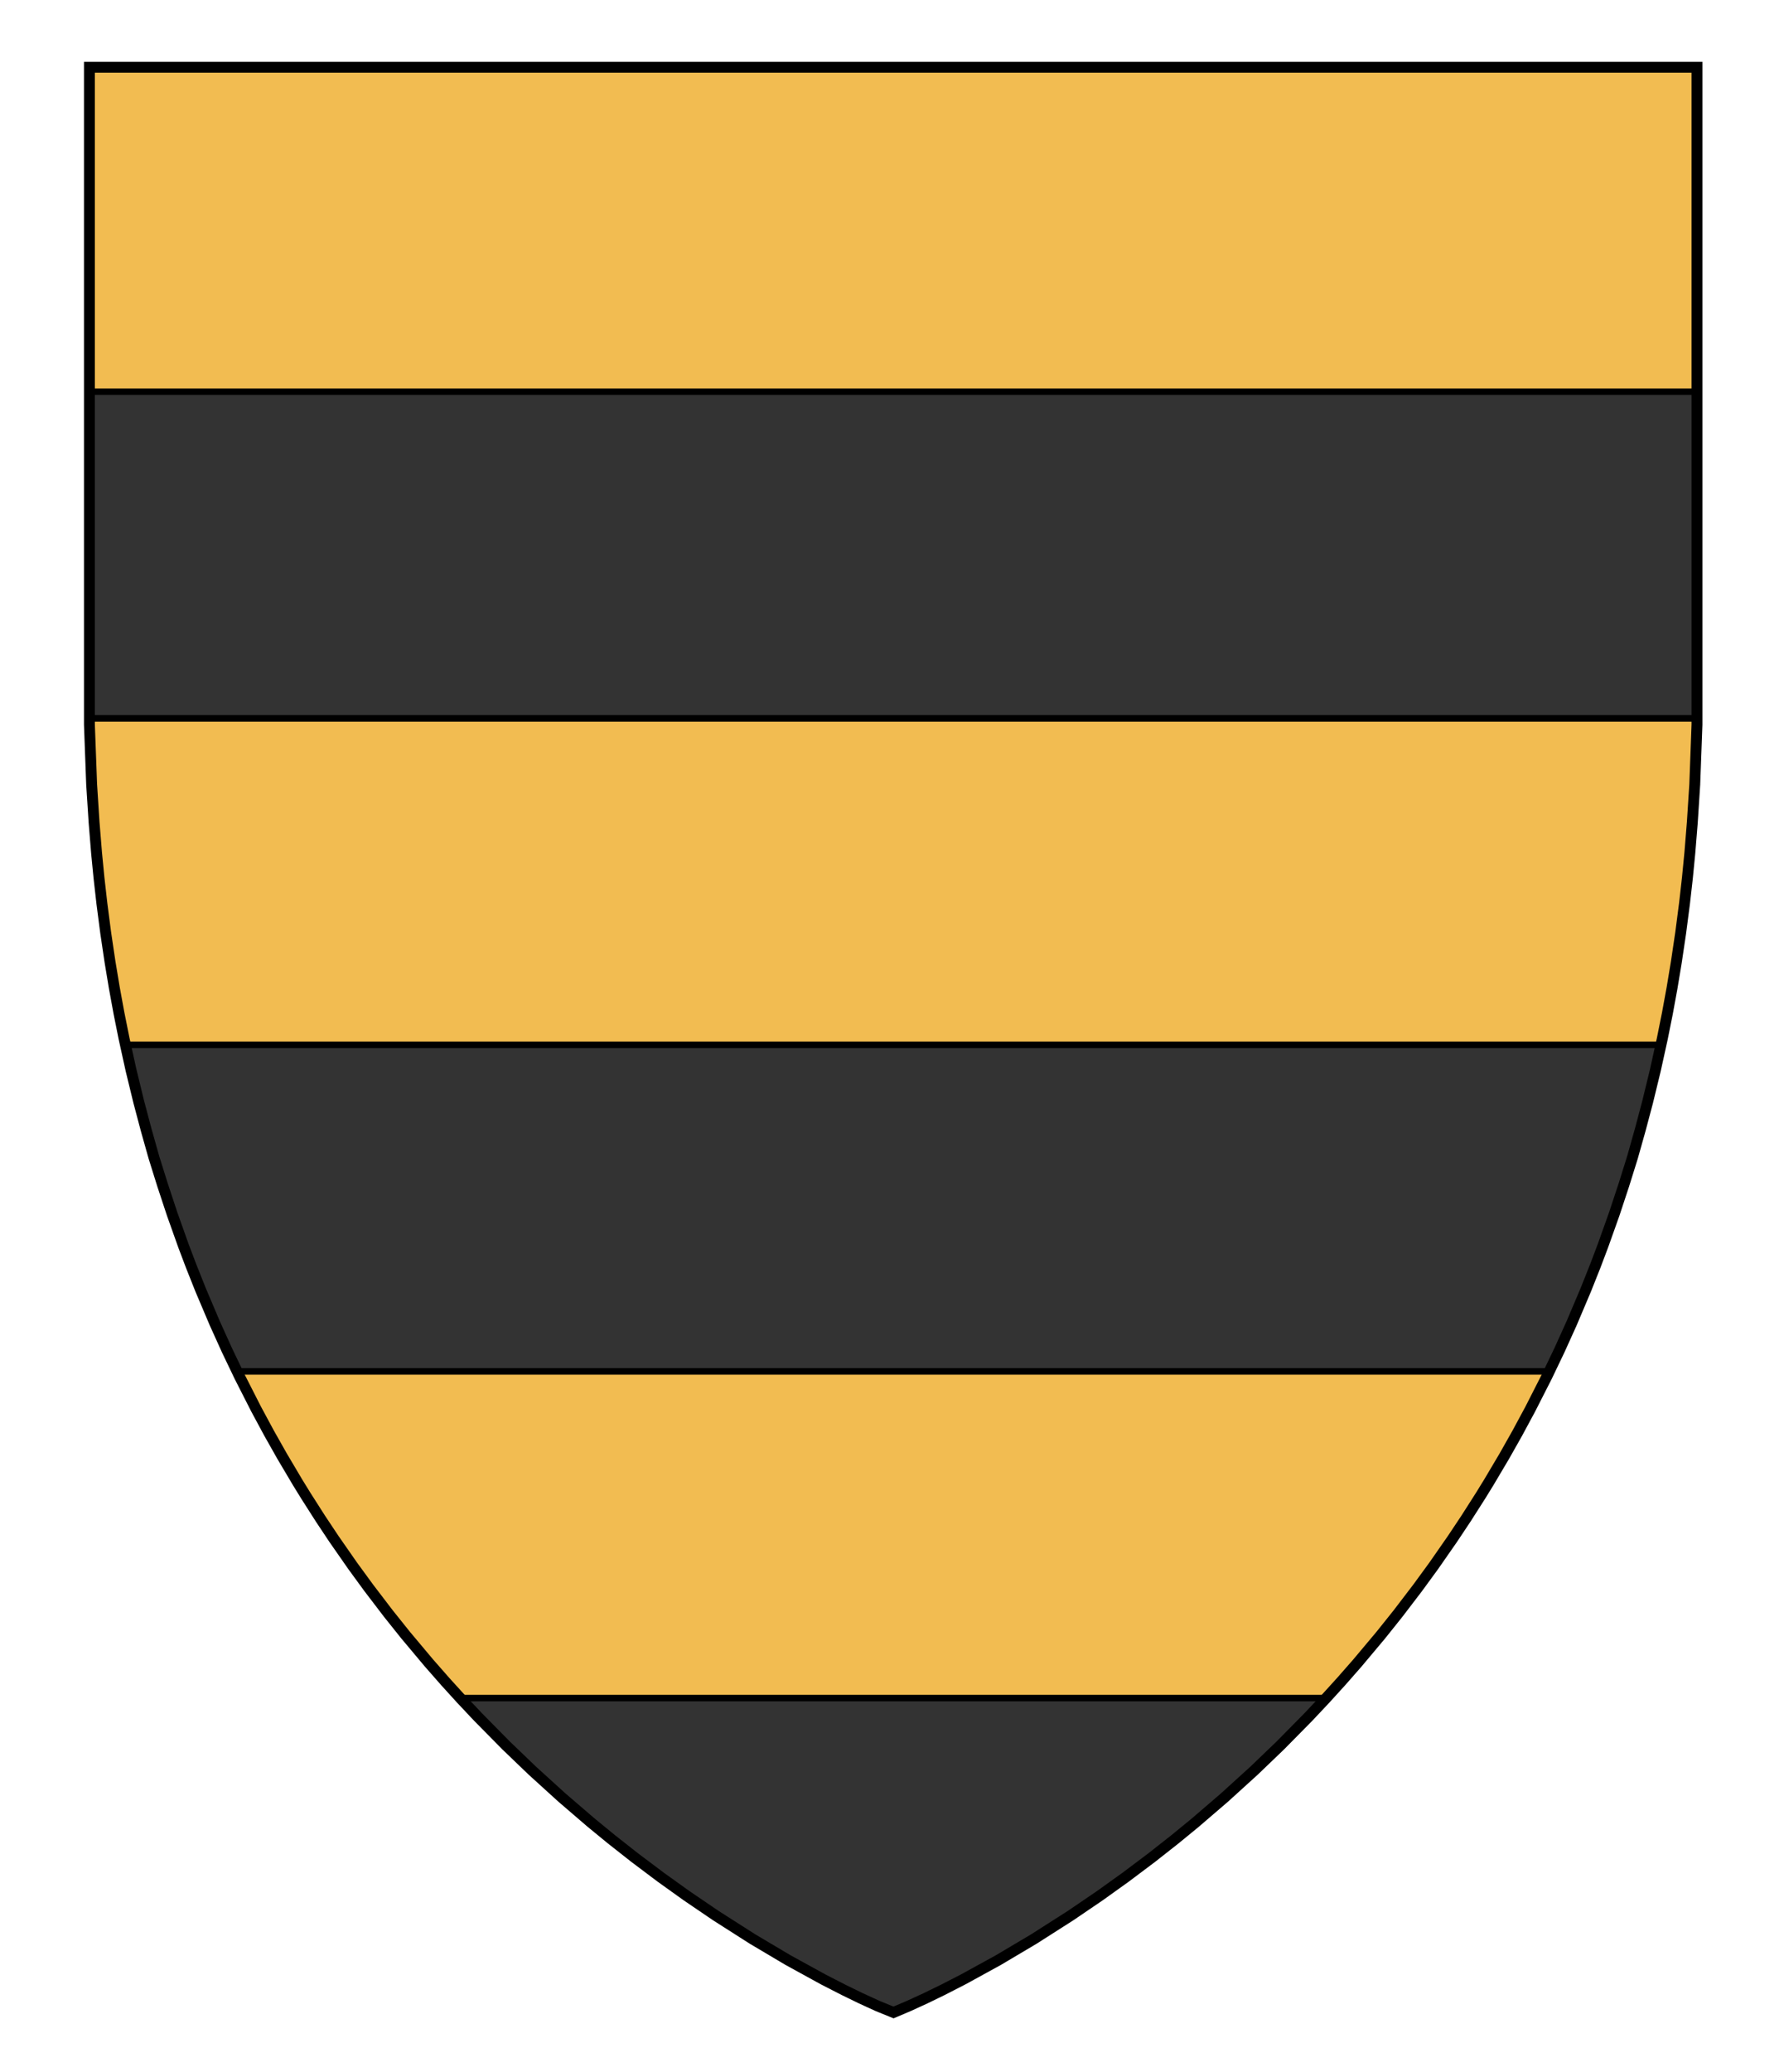
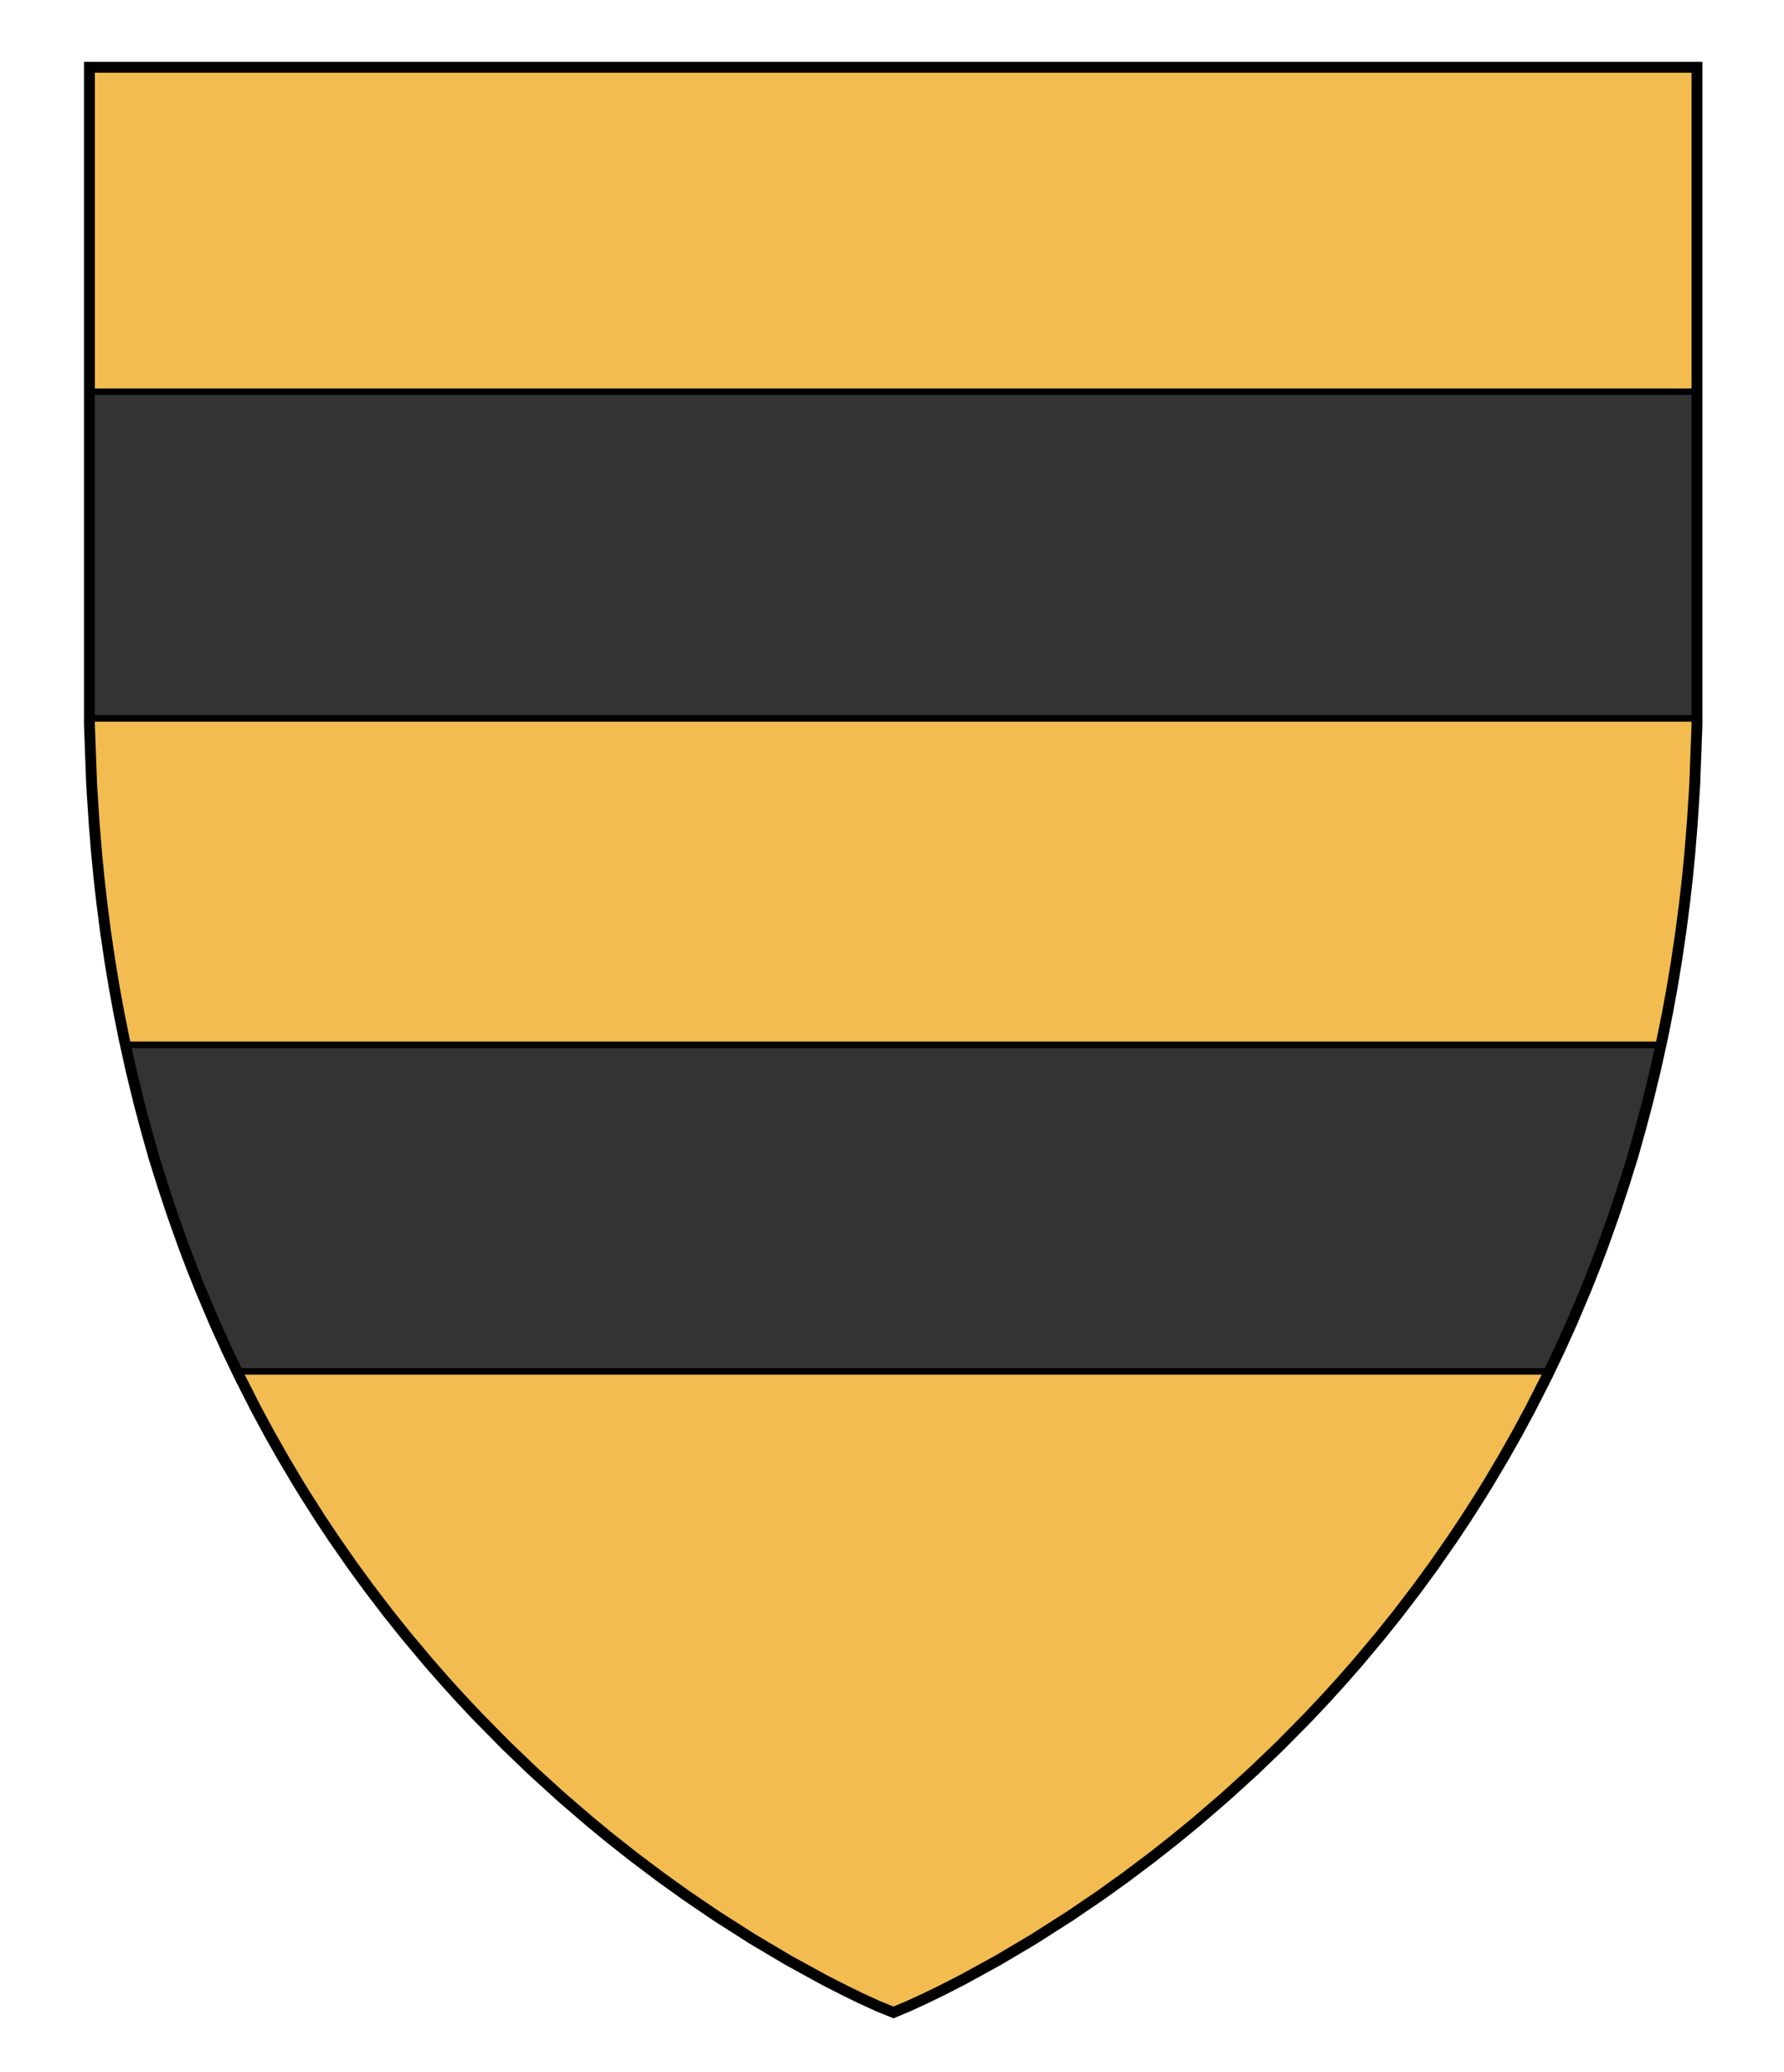
<svg xmlns="http://www.w3.org/2000/svg" version="1.1" id="Layer_1" x="0px" y="0px" width="820px" height="952px" viewBox="0 0 820 952" enable-background="new 0 0 820 952" xml:space="preserve">
  <g>
    <polygon fill="#F2BC51" points="410.698,924.5 417.661,921.551 425.365,918.021 433.177,914.22 442.712,909.332 458.906,900.44    475.176,890.79 492.008,880.053 505.441,870.924 517.325,862.415 529.428,853.323 540.177,844.862 549.428,837.278    562.826,825.767 576.448,813.392 588.479,801.847 601.385,788.763 609.259,780.396 616.475,772.457 623.923,763.969    634.676,751.149 642.531,741.326 651.605,729.449 659.016,719.303 667.616,706.95 673.851,697.586 680.509,687.156    684.299,681.007 691.439,668.964 697.448,658.324 703.379,647.319 711.005,632.333 716.823,620.176 722.388,607.887    728.908,592.508 733.25,581.61 736.784,572.265 741.985,557.676 746.441,544.199 750.365,531.64 753.948,518.928 757.308,506.275    760.887,491.567 764.072,477.121 766.394,465.565 768.541,453.862 770.534,441.862 772.535,428.381 774.285,414.896    775.598,403.312 776.719,391.833 777.862,377.749 778.979,360.396 779.395,349.209 780,332.9 780,30.9 41.101,30.9 41.101,332.9    41.706,349.209 42.122,360.396 43.238,377.749 44.382,391.833 45.503,403.312 46.812,414.896 48.562,428.381 50.562,441.862    52.56,453.862 54.707,465.565 57.028,477.121 60.214,491.567 63.793,506.275 67.15,518.928 70.732,531.64 74.659,544.199    79.115,557.676 84.312,572.265 87.851,581.61 92.188,592.508 98.713,607.887 104.275,620.176 110.096,632.333 117.722,647.319    123.651,658.324 129.661,668.964 136.802,681.007 140.592,687.156 147.25,697.586 153.48,706.95 162.085,719.303 169.495,729.449    178.568,741.326 186.425,751.149 197.178,763.969 204.626,772.457 211.842,780.396 219.716,788.763 232.622,801.847    244.651,813.392 258.271,825.767 271.673,837.278 280.924,844.862 291.673,853.323 303.771,862.415 315.657,870.924    329.093,880.053 345.925,890.79 362.194,900.44 378.389,909.332 387.924,914.22 395.731,918.021 403.438,921.551  " />
  </g>
  <rect x="41.101" y="179.938" fill="#333333" stroke="#000000" stroke-width="3" stroke-miterlimit="10" width="738.899" height="150.076" />
  <polygon fill="#333333" stroke="#000000" stroke-width="3" stroke-miterlimit="10" points="57.656,479.971 60.214,491.567   63.793,506.275 67.15,518.928 70.732,531.64 74.659,544.199 79.115,557.676 84.312,572.265 87.851,581.61 92.188,592.508   98.713,607.887 104.275,620.176 108.986,630.014 712.115,630.014 716.823,620.176 722.388,607.887 728.908,592.508 733.25,581.61   736.784,572.265 741.985,557.676 746.441,544.199 750.365,531.64 753.948,518.928 757.308,506.275 760.887,491.567 763.444,479.971   " />
-   <polygon fill="#333333" stroke="#000000" stroke-width="3" stroke-miterlimit="10" points="211.562,780.089 211.842,780.396   219.716,788.763 232.622,801.847 244.651,813.392 258.271,825.767 271.673,837.278 280.924,844.862 291.673,853.323   303.771,862.415 315.657,870.924 329.093,880.053 345.925,890.79 362.194,900.44 378.389,909.332 387.924,914.22 395.731,918.021   403.438,921.551 410.698,924.5 417.661,921.551 425.365,918.021 433.177,914.22 442.712,909.332 458.906,900.44 475.176,890.79   492.008,880.053 505.441,870.924 517.325,862.415 529.428,853.323 540.177,844.862 549.428,837.278 562.826,825.767   576.448,813.392 588.479,801.847 601.385,788.763 609.259,780.396 609.536,780.089 " />
  <g>
    <polygon fill="none" stroke="#000000" stroke-width="5" stroke-miterlimit="10" points="410.698,924.5 417.661,921.551    425.365,918.021 433.177,914.22 442.712,909.332 458.906,900.44 475.176,890.79 492.008,880.053 505.441,870.924 517.325,862.415    529.428,853.323 540.177,844.862 549.428,837.278 562.826,825.767 576.448,813.392 588.479,801.847 601.385,788.763    609.259,780.396 616.475,772.457 623.923,763.969 634.676,751.149 642.531,741.326 651.605,729.449 659.016,719.303    667.616,706.95 673.851,697.586 680.509,687.156 684.299,681.007 691.439,668.964 697.448,658.324 703.379,647.319    711.005,632.333 716.823,620.176 722.388,607.887 728.908,592.508 733.25,581.61 736.784,572.265 741.985,557.676 746.441,544.199    750.365,531.64 753.948,518.928 757.308,506.275 760.887,491.567 764.072,477.121 766.394,465.565 768.541,453.862    770.534,441.862 772.535,428.381 774.285,414.896 775.598,403.312 776.719,391.833 777.862,377.749 778.979,360.396    779.395,349.209 780,332.9 780,30.9 41.101,30.9 41.101,332.9 41.706,349.209 42.122,360.396 43.238,377.749 44.382,391.833    45.503,403.312 46.812,414.896 48.562,428.381 50.562,441.862 52.56,453.862 54.707,465.565 57.028,477.121 60.214,491.567    63.793,506.275 67.15,518.928 70.732,531.64 74.659,544.199 79.115,557.676 84.312,572.265 87.851,581.61 92.188,592.508    98.713,607.887 104.275,620.176 110.096,632.333 117.722,647.319 123.651,658.324 129.661,668.964 136.802,681.007    140.592,687.156 147.25,697.586 153.48,706.95 162.085,719.303 169.495,729.449 178.568,741.326 186.425,751.149 197.178,763.969    204.626,772.457 211.842,780.396 219.716,788.763 232.622,801.847 244.651,813.392 258.271,825.767 271.673,837.278    280.924,844.862 291.673,853.323 303.771,862.415 315.657,870.924 329.093,880.053 345.925,890.79 362.194,900.44 378.389,909.332    387.924,914.22 395.731,918.021 403.438,921.551  " />
  </g>
</svg>